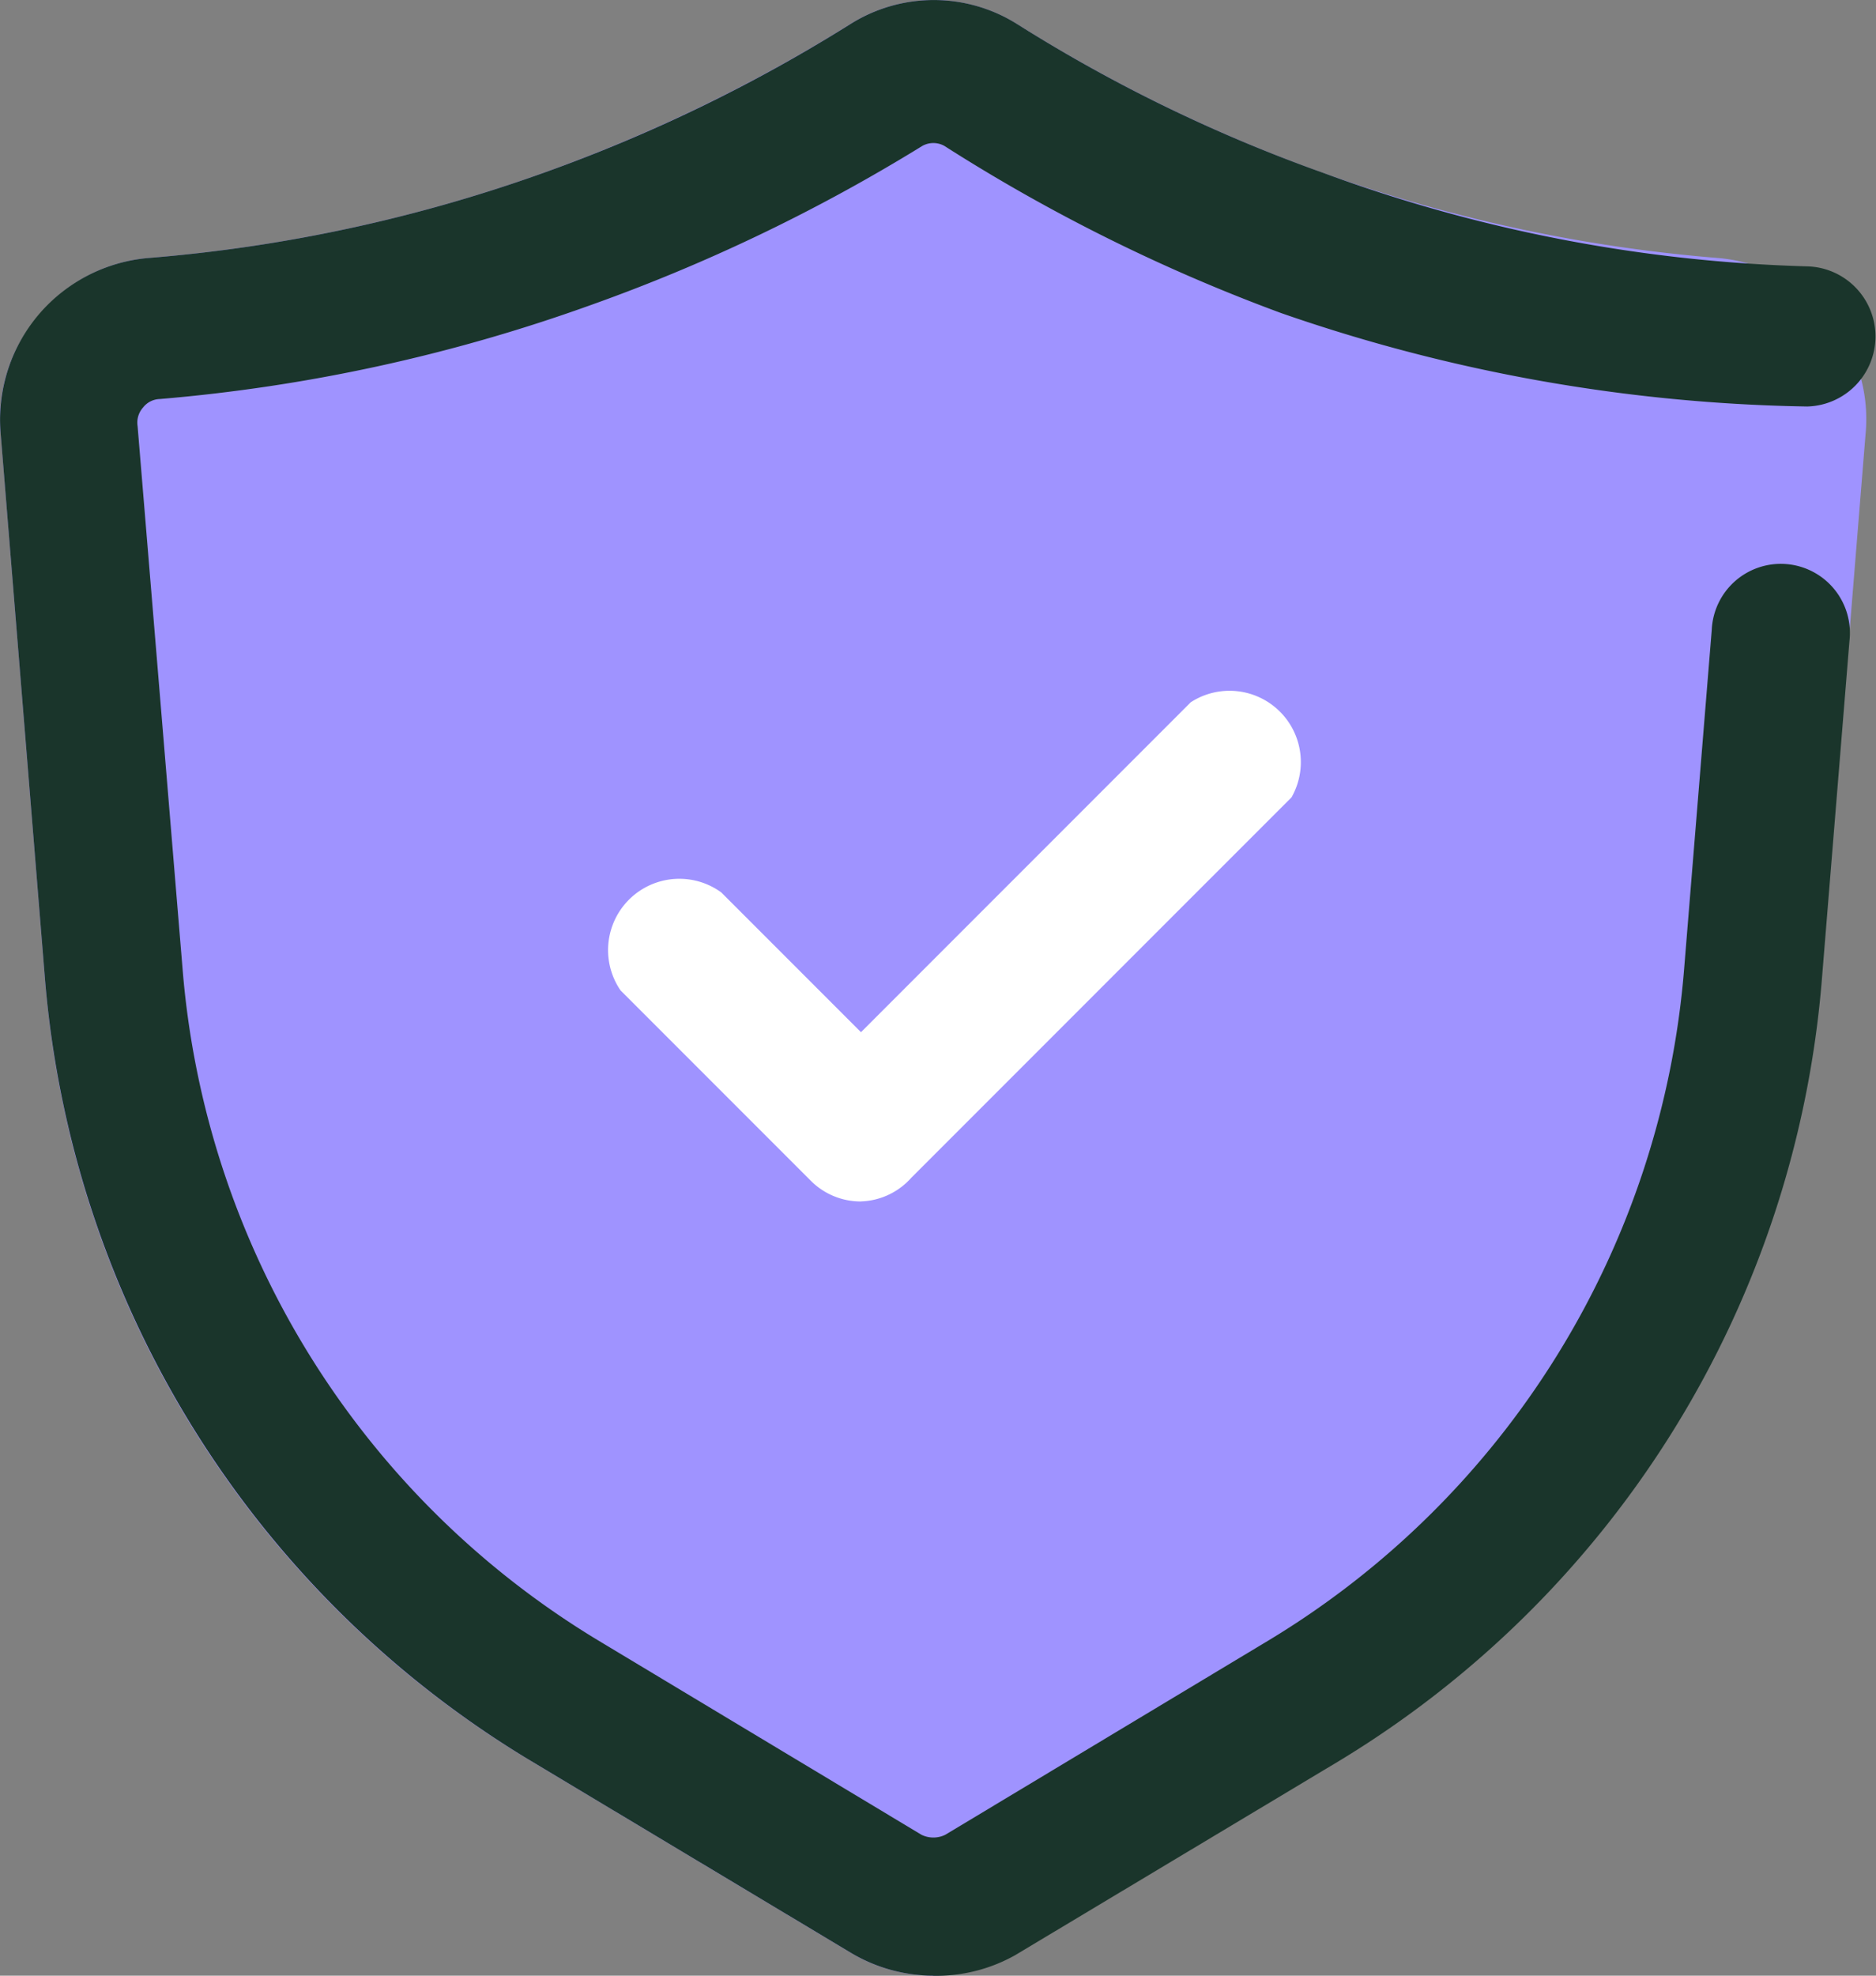
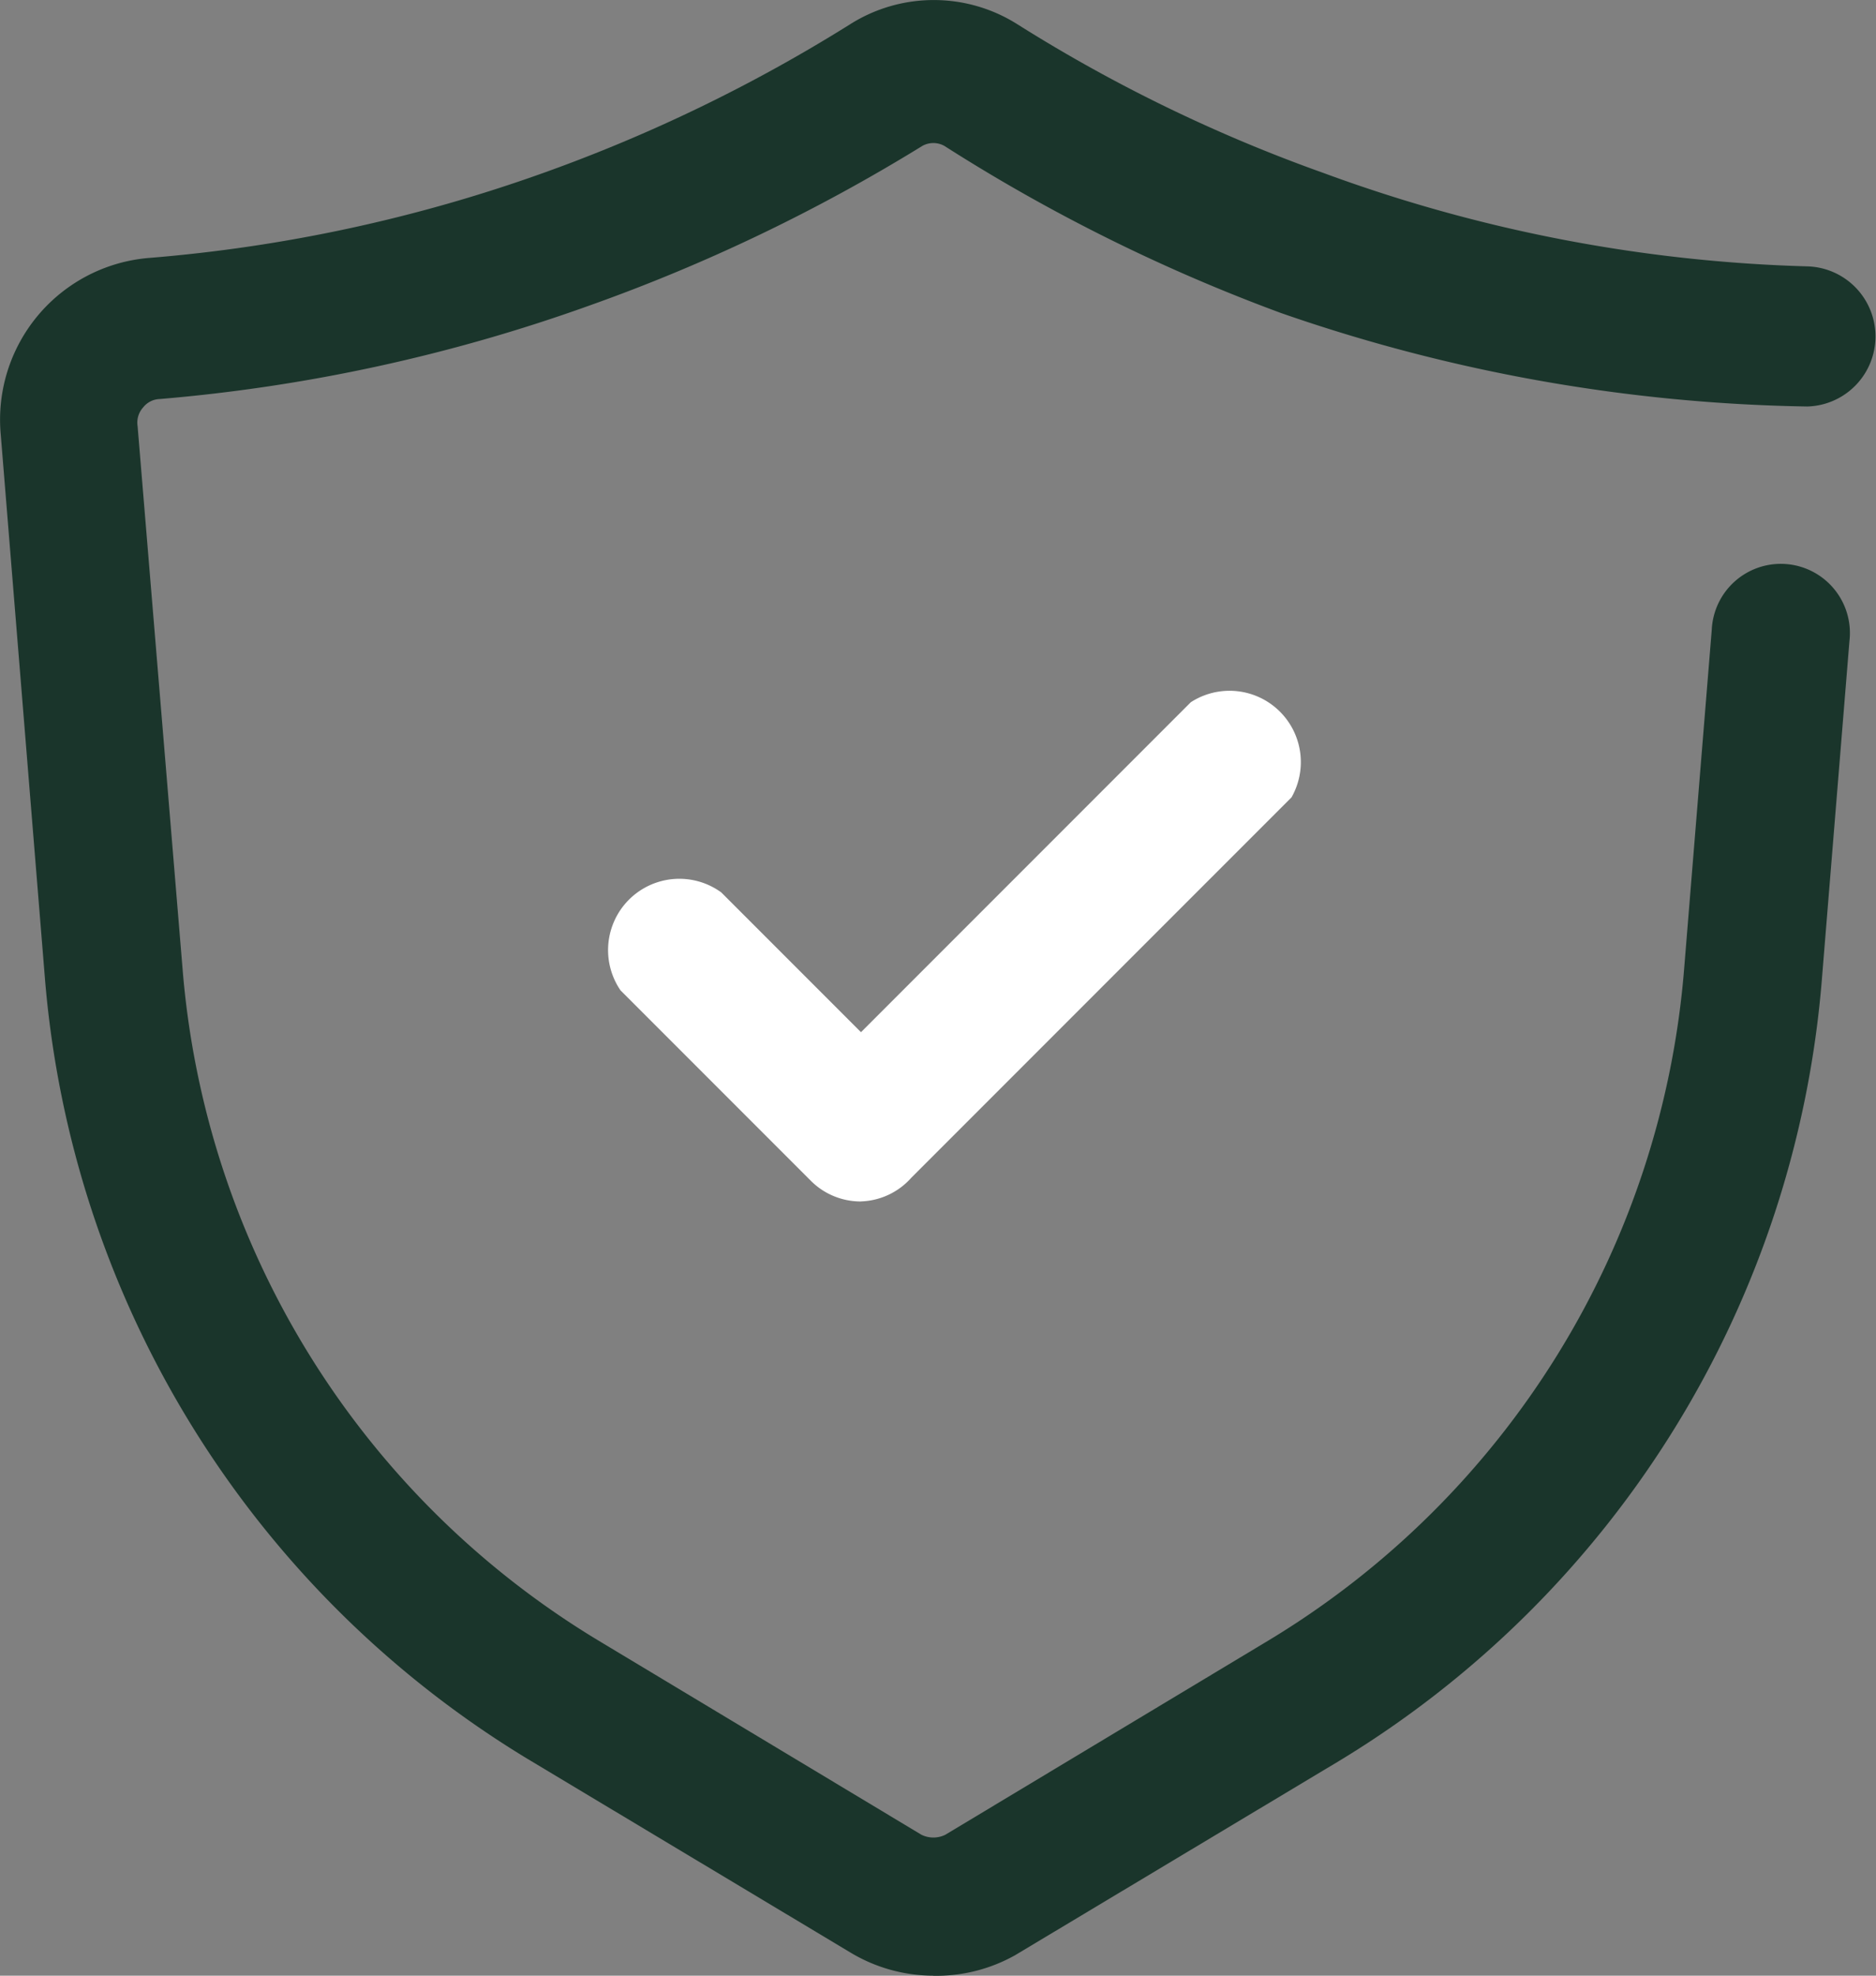
<svg xmlns="http://www.w3.org/2000/svg" width="38" height="40" viewBox="0 0 38 40">
  <rect x="0" y="0" width="38" height="40" fill="#808080" stroke="none" />
  <g id="Layer_2" data-name="Layer 2" transform="translate(-1.832 -1.438)">
-     <path id="Path_109871" data-name="Path 109871" d="M38.858,7.833a3.236,3.236,0,0,0-2.231-1.172A31.139,31.139,0,0,1,28.634,4.94a31.812,31.812,0,0,1-6.19-3.007,3.17,3.17,0,0,0-3.4,0A32.493,32.493,0,0,1,12.833,4.94,31.139,31.139,0,0,1,4.84,6.661,3.236,3.236,0,0,0,2.609,7.833a3.194,3.194,0,0,0-.762,2.4l.892,10.987A20.368,20.368,0,0,0,12.517,37.05l6.562,3.933a3.242,3.242,0,0,0,3.309,0L28.95,37.05a20.368,20.368,0,0,0,9.778-15.828l.892-10.987a3.194,3.194,0,0,0-.762-2.4Z" transform="translate(0)" fill="#9f93ff" />
    <path id="Path_109872" data-name="Path 109872" d="M13.712,19.219a1.425,1.425,0,0,1-1.02-.424l-3.85-3.85a1.444,1.444,0,0,1,2.041-1.983l2.83,2.83,6.68-6.68a1.444,1.444,0,0,1,2.041,1.925l-7.7,7.7a1.425,1.425,0,0,1-1.02.481Z" transform="translate(5.559 6.544)" fill="#fff" />
    <path id="Path_109873" data-name="Path 109873" d="M20.737,41.438a3.267,3.267,0,0,1-1.655-.454L12.519,37.05a20.424,20.424,0,0,1-9.78-15.828L1.846,10.235A3.286,3.286,0,0,1,4.84,6.661,31.149,31.149,0,0,0,12.835,4.94a31.984,31.984,0,0,0,6.21-3.007,3.171,3.171,0,0,1,3.4,0A31.377,31.377,0,0,0,28.639,4.94a30.809,30.809,0,0,0,9.8,1.891,1.419,1.419,0,0,1,0,2.837A34.041,34.041,0,0,1,27.783,7.777,35.468,35.468,0,0,1,20.96,4.392a.458.458,0,0,0-.446,0,35.449,35.449,0,0,1-6.749,3.234,34.229,34.229,0,0,1-8.7,1.891.444.444,0,0,0-.335.17.459.459,0,0,0-.112.378l.911,10.987a17.525,17.525,0,0,0,8.422,13.6l6.545,3.933a.549.549,0,0,0,.483,0l6.545-3.933a17.525,17.525,0,0,0,8.422-13.616l.558-6.846a1.4,1.4,0,1,1,2.789.227l-.558,6.846a20.424,20.424,0,0,1-9.78,15.828l-6.563,3.933a3.265,3.265,0,0,1-1.655.416Z" transform="translate(0.001 0)" fill="#1a352b" />
  </g>
</svg>